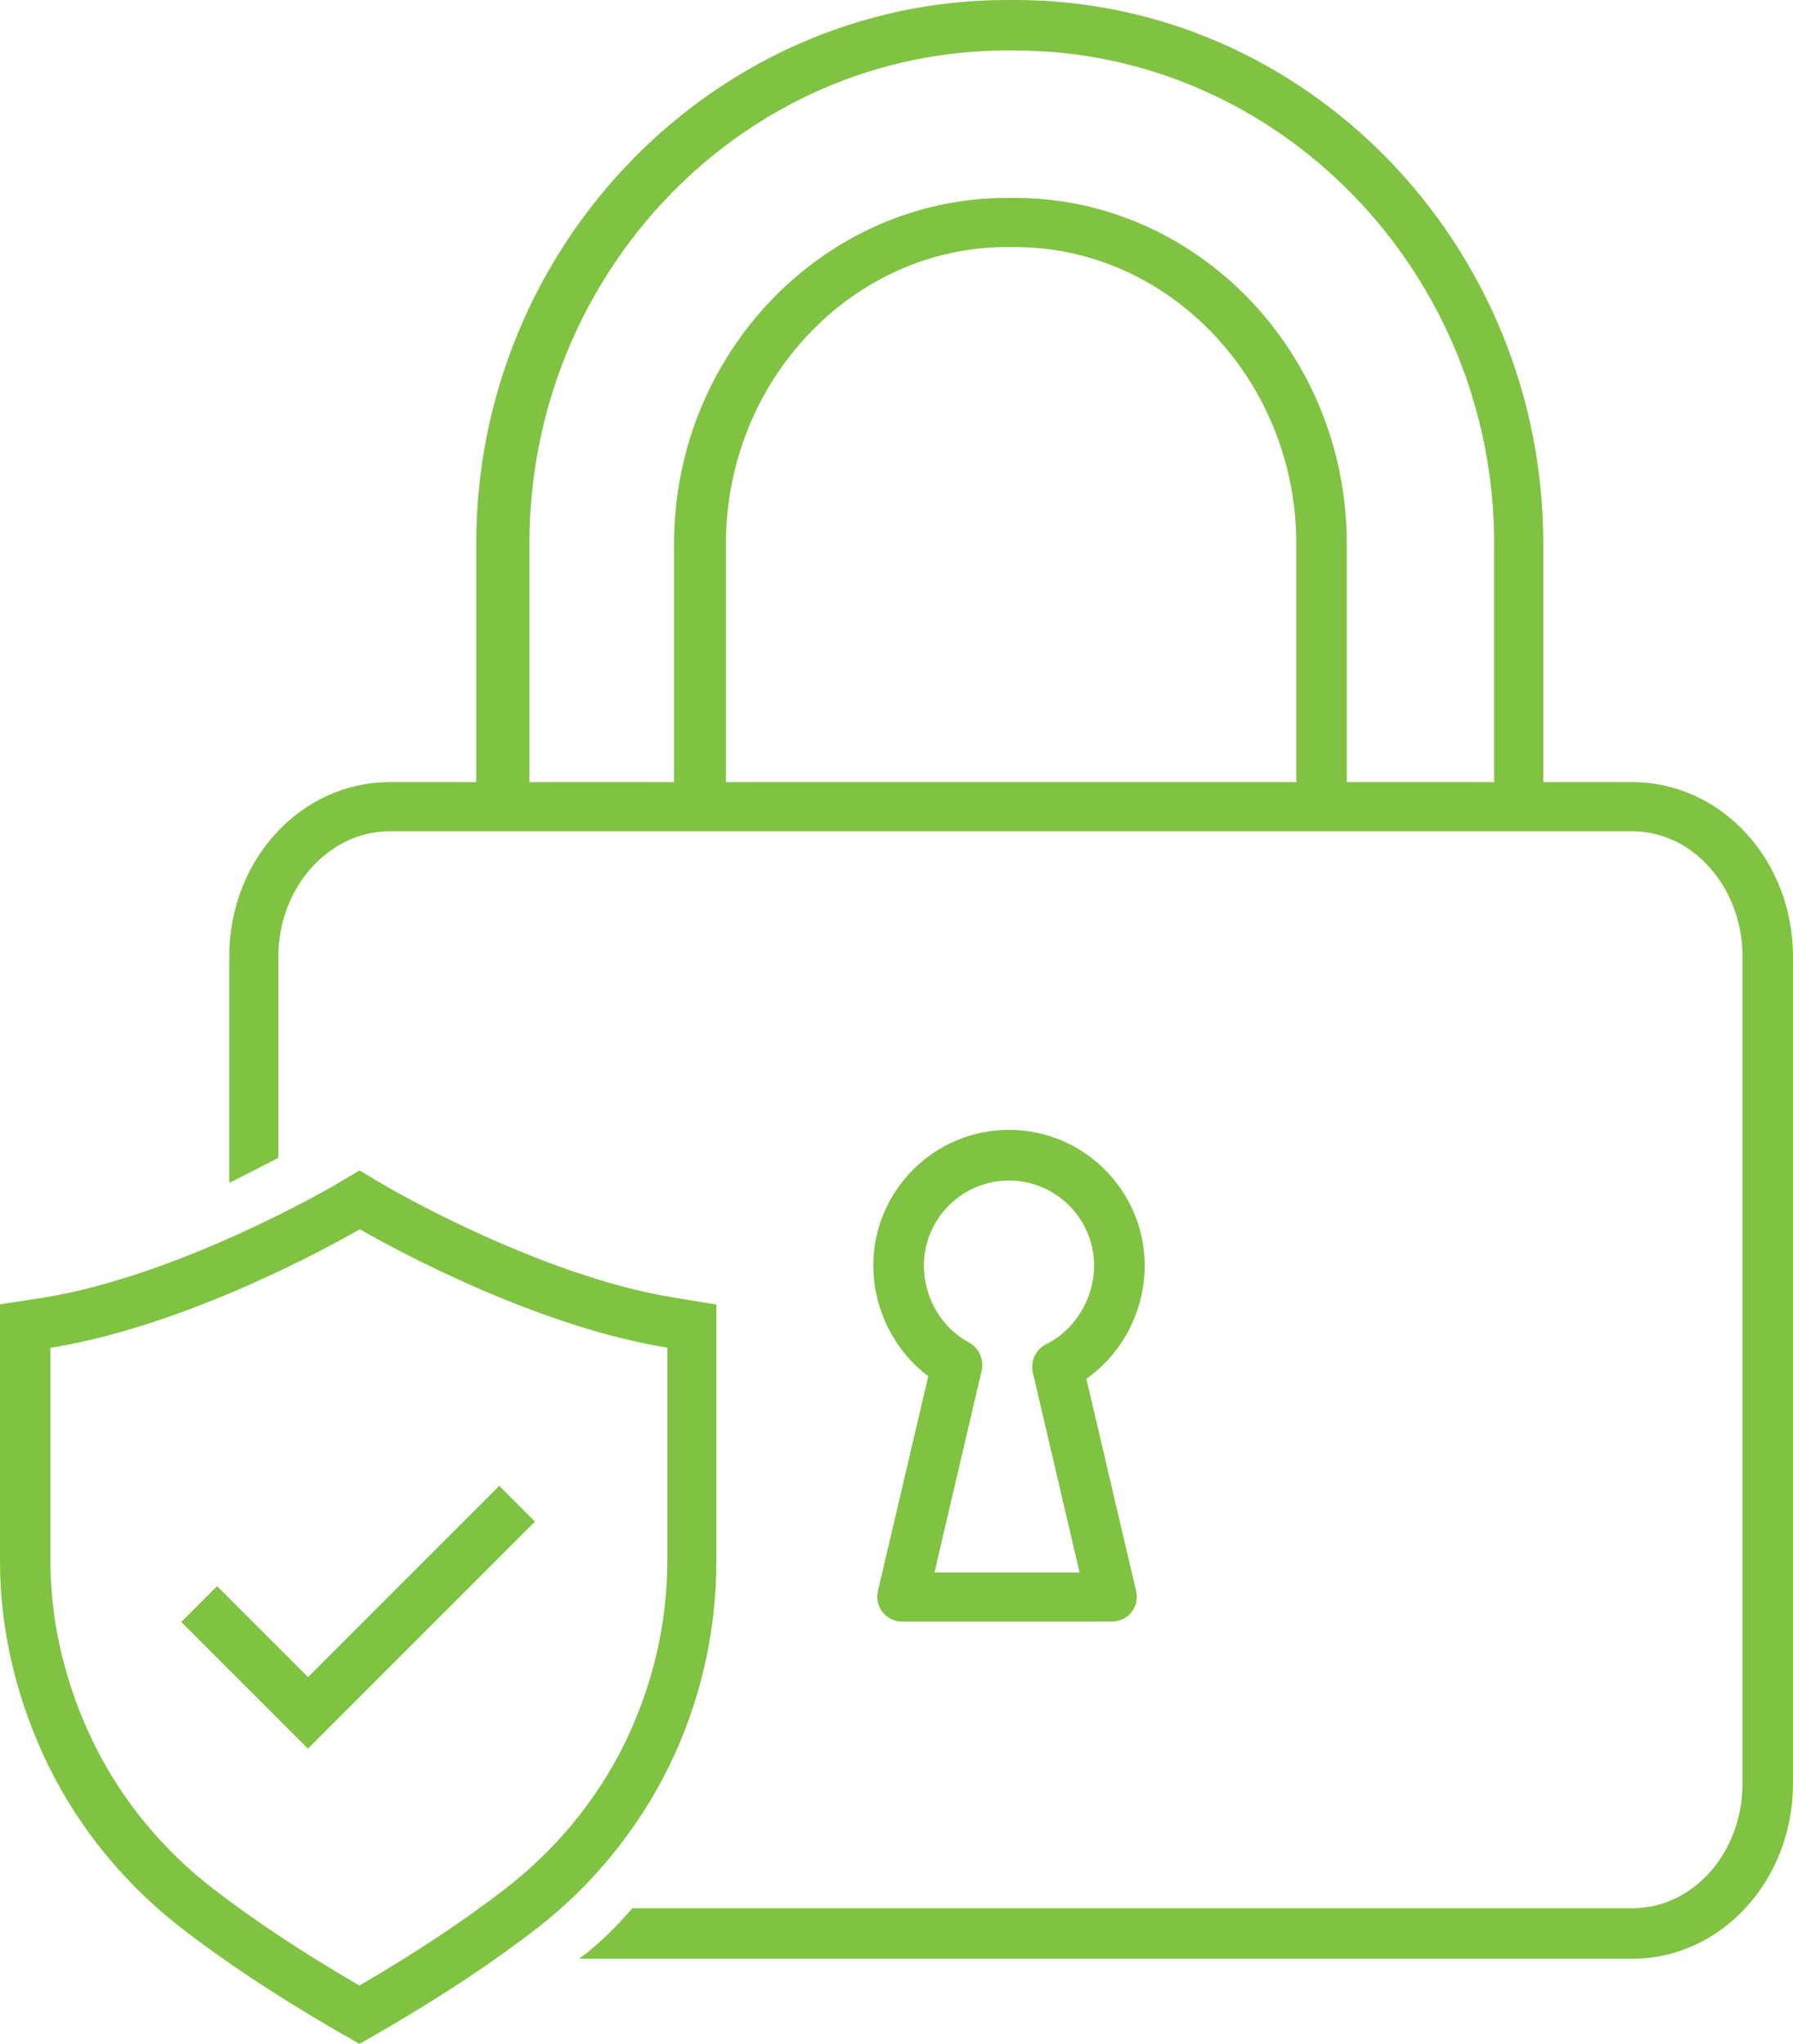
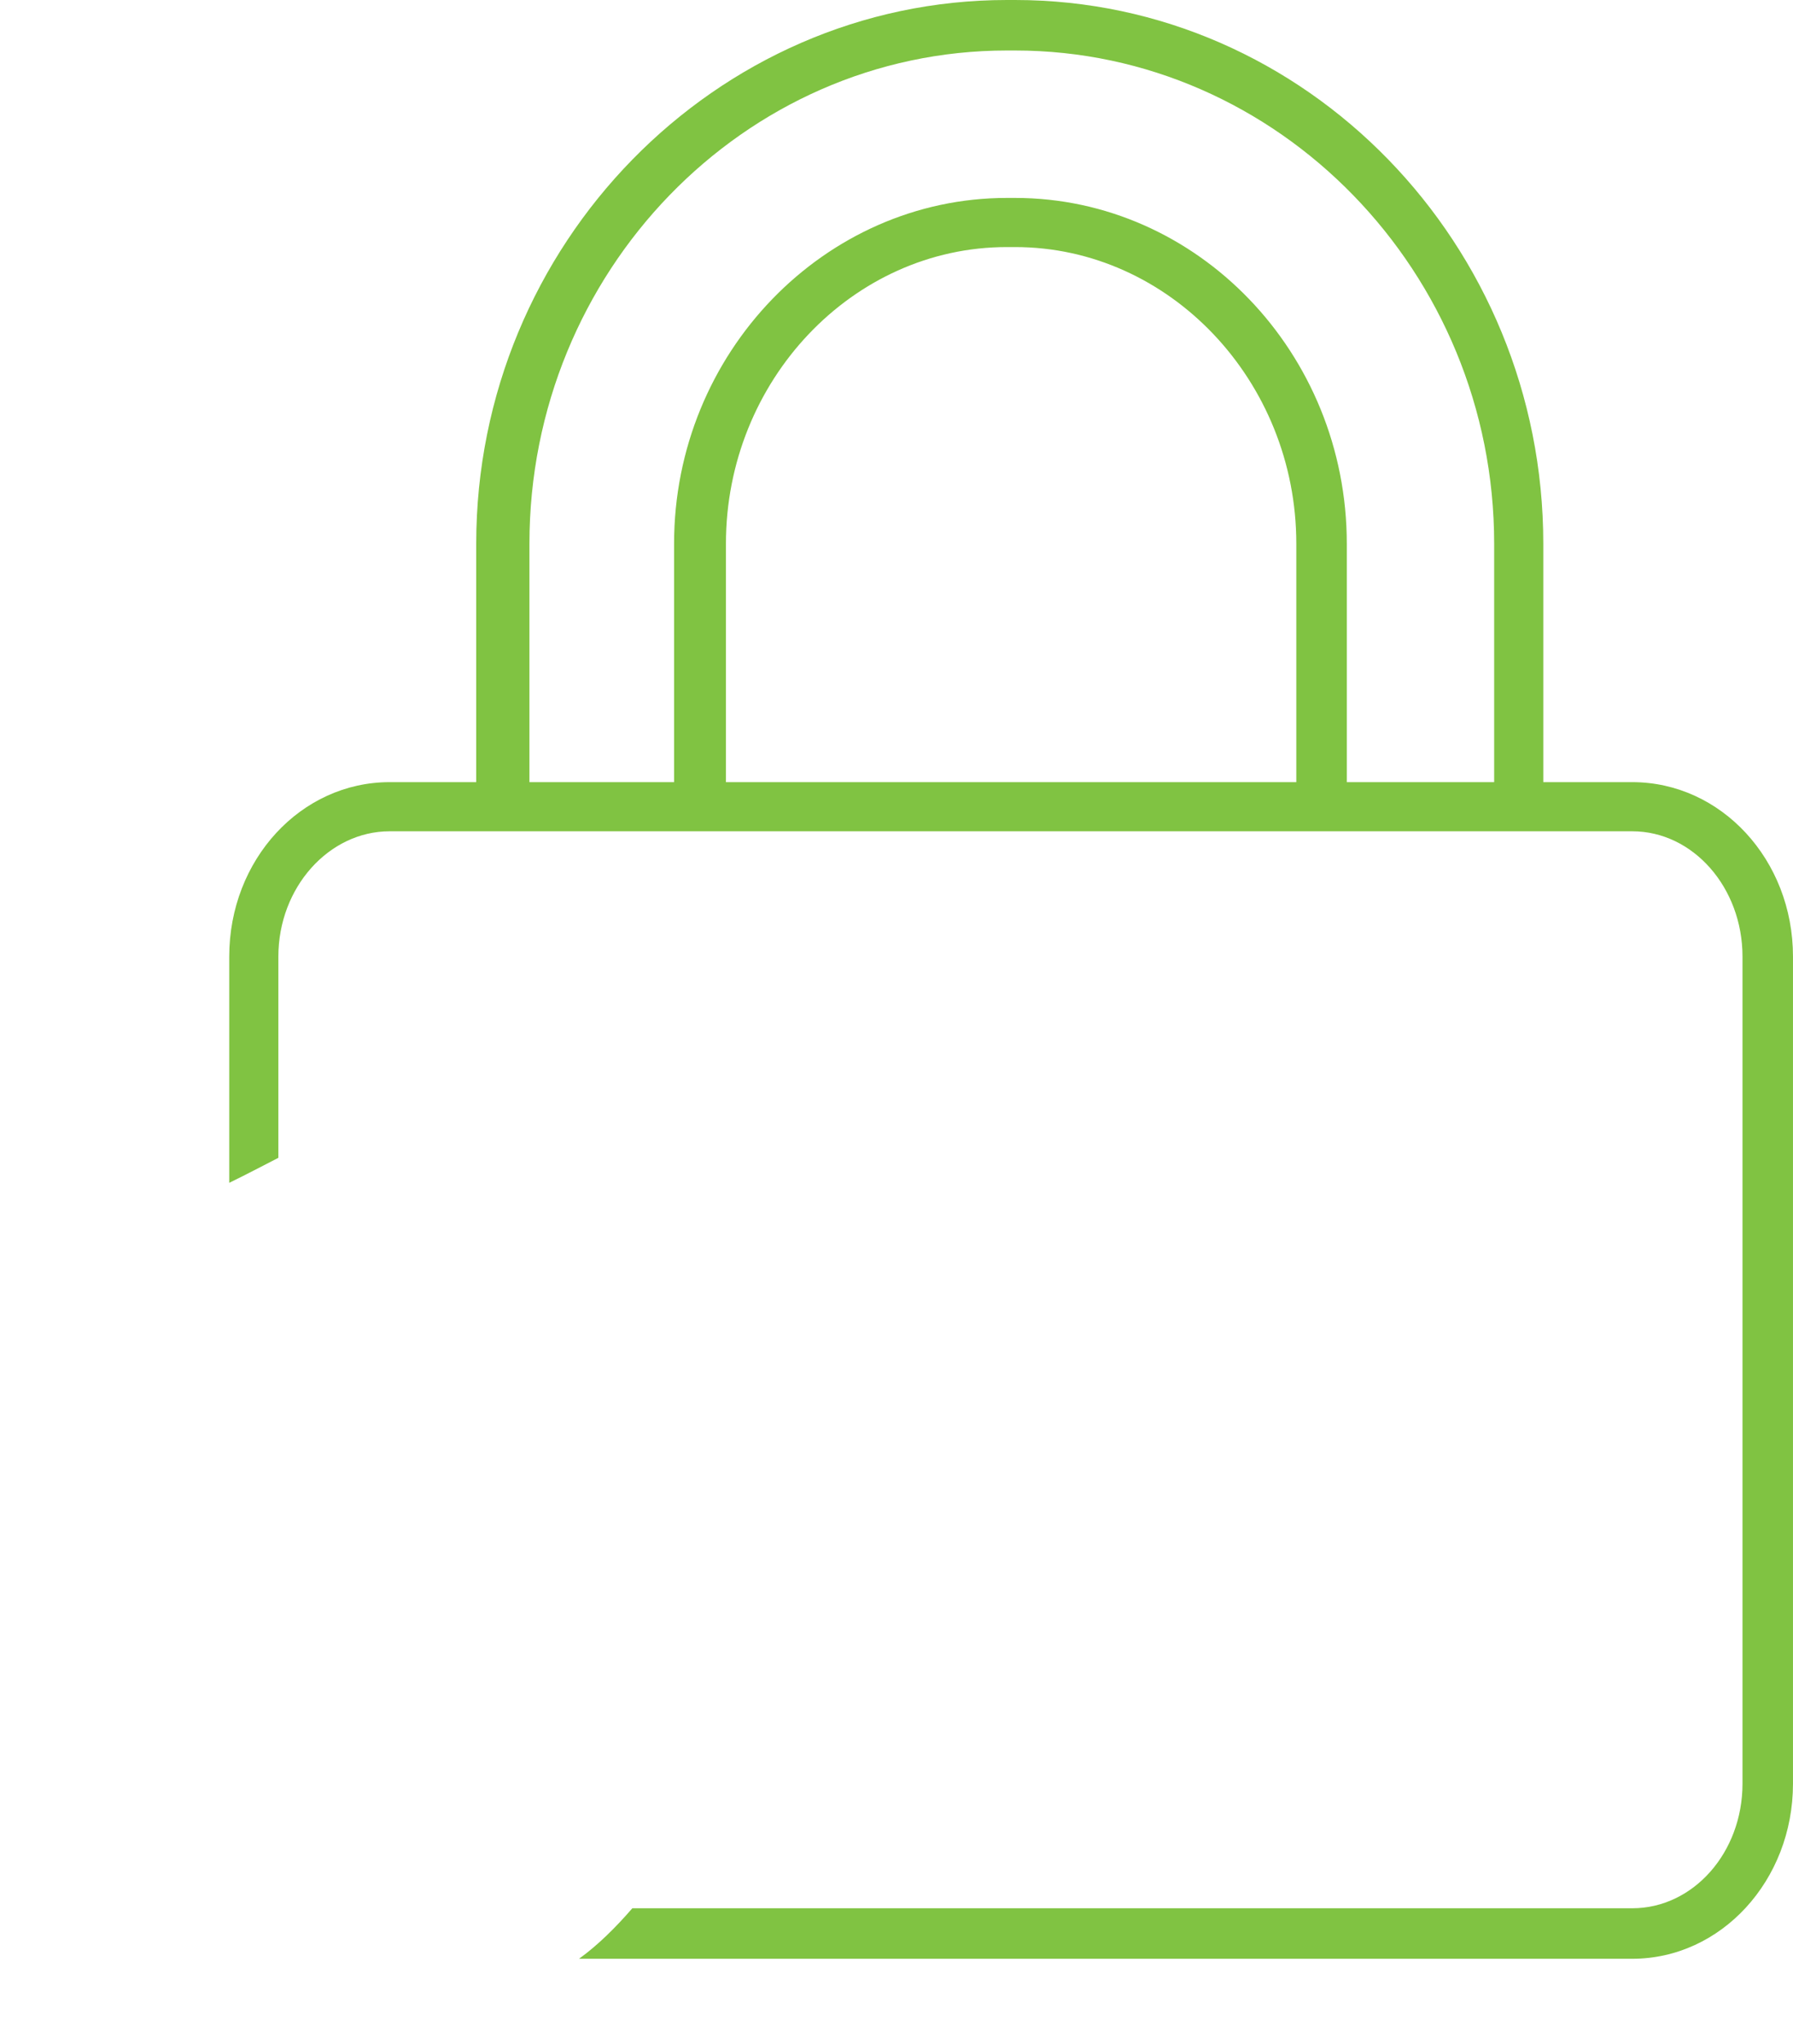
<svg xmlns="http://www.w3.org/2000/svg" id="Isolation_Mode" data-name="Isolation Mode" viewBox="0 0 1314 1497.38">
  <defs>
    <style>
      .cls-1 {
        fill: #80c342;
      }
    </style>
  </defs>
-   <path class="cls-1" d="M814.56,1188h-153.13c-5.66,0-11.01-2.35-14.53-6.78-3.52-4.44-4.81-10.12-3.52-15.63l36.9-157.34c-24.84-18.7-40.28-49.12-40.28-81.09,0-54.83,44.61-99.43,99.44-99.43s99.44,44.62,99.44,99.45c0,33.27-16.39,64.39-42.74,82.91l36.48,155.61c1.29,5.51,0,11.07-3.52,15.51-3.52,4.44-8.87,6.78-14.53,6.78ZM684.81,1152h106.36l-34.23-146.33c-1.97-8.41,2.13-17.23,9.89-21.03,20.92-10.25,34.97-33.35,34.97-57.37,0-34.39-27.97-62.4-62.36-62.4s-62.36,27.96-62.36,62.34c0,23.46,12.95,45.54,32.98,56.27,7.4,3.96,11.21,12.7,9.3,20.87l-34.54,147.64Z" />
  <g>
    <path class="cls-1" d="M1196.21,573h-65.21v-174.69C1131,178.87,957.09,0,743.87,0h-5.98c-213.22,0-388.89,178.87-388.89,398.31v174.69h-63.45c-65.05,0-117.55,56.81-117.55,127.8v165.74c14-6.83,26-13.22,36-18.32v-147.42c0-50.55,36.95-91.8,81.55-91.8h910.65c44.6,0,80.79,41.25,80.79,91.8v605.92c0,50.55-36.19,91.28-80.79,91.28H463.4c-12.13,14-25.19,27-39.06,37h771.86c65.05,0,117.79-57.28,117.79-128.28v-605.92c0-71-52.75-127.8-117.79-127.8ZM388,398.31c0-198.99,157.11-361.31,349.89-361.31h5.98c192.78,0,351.13,162.32,351.13,361.31v174.69h-108v-174.69c0-139.78-109.57-253.31-243.13-253.31h-5.98c-133.56,0-243.89,113.53-243.89,253.31v174.69h-106v-174.69ZM950,573h-418v-174.69c0-119.33,92.77-217.31,205.89-217.31h5.98c113.11,0,206.13,97.98,206.13,217.31v174.69Z" />
-     <path class="cls-1" d="M263.44,1497.38l-18.91-10.87c-42.41-24.65-79.84-49.46-111.33-73.78-41.25-31.87-75.03-72.99-97.57-118.92C12.37,1246.38,0,1194.68,0,1144.29v-188.74l32.57-5.02c99.24-16.16,210.69-81.1,211.8-81.76l19.11-11.33,19.11,11.37c1.07.63,112,65.62,210.99,81.74l31.41,5.16v188.58c0,51.79-12.04,103.49-34.62,149.52-22.78,46.43-56.34,87.56-96.94,118.92-31.87,24.62-69.26,49.43-111.08,73.74l-18.91,10.92ZM37,987.34v156.95c0,44.76,11.1,90.82,31.89,133.19,20.06,40.87,50.15,77.5,86.93,105.92,30.21,23.34,66.31,47.23,107.24,71.02l.32.18.35-.2c40.38-23.47,76.39-47.36,106.99-71,36.14-27.92,66.61-64.54,86.91-105.91,20.11-40.98,31.37-87.03,31.37-133.19v-157.11l-.86-.04c-106.34-17.31-223-85.76-224.16-86.45l-.35-.11-.26.11c-1.17.7-117.38,68.95-224.98,86.47l-1.38.19Z" />
  </g>
-   <polygon class="cls-1" points="225.7 1281.09 132.87 1188.26 159.09 1162.04 225.7 1228.65 365.85 1088.51 392.07 1114.72 225.7 1281.09" />
</svg>